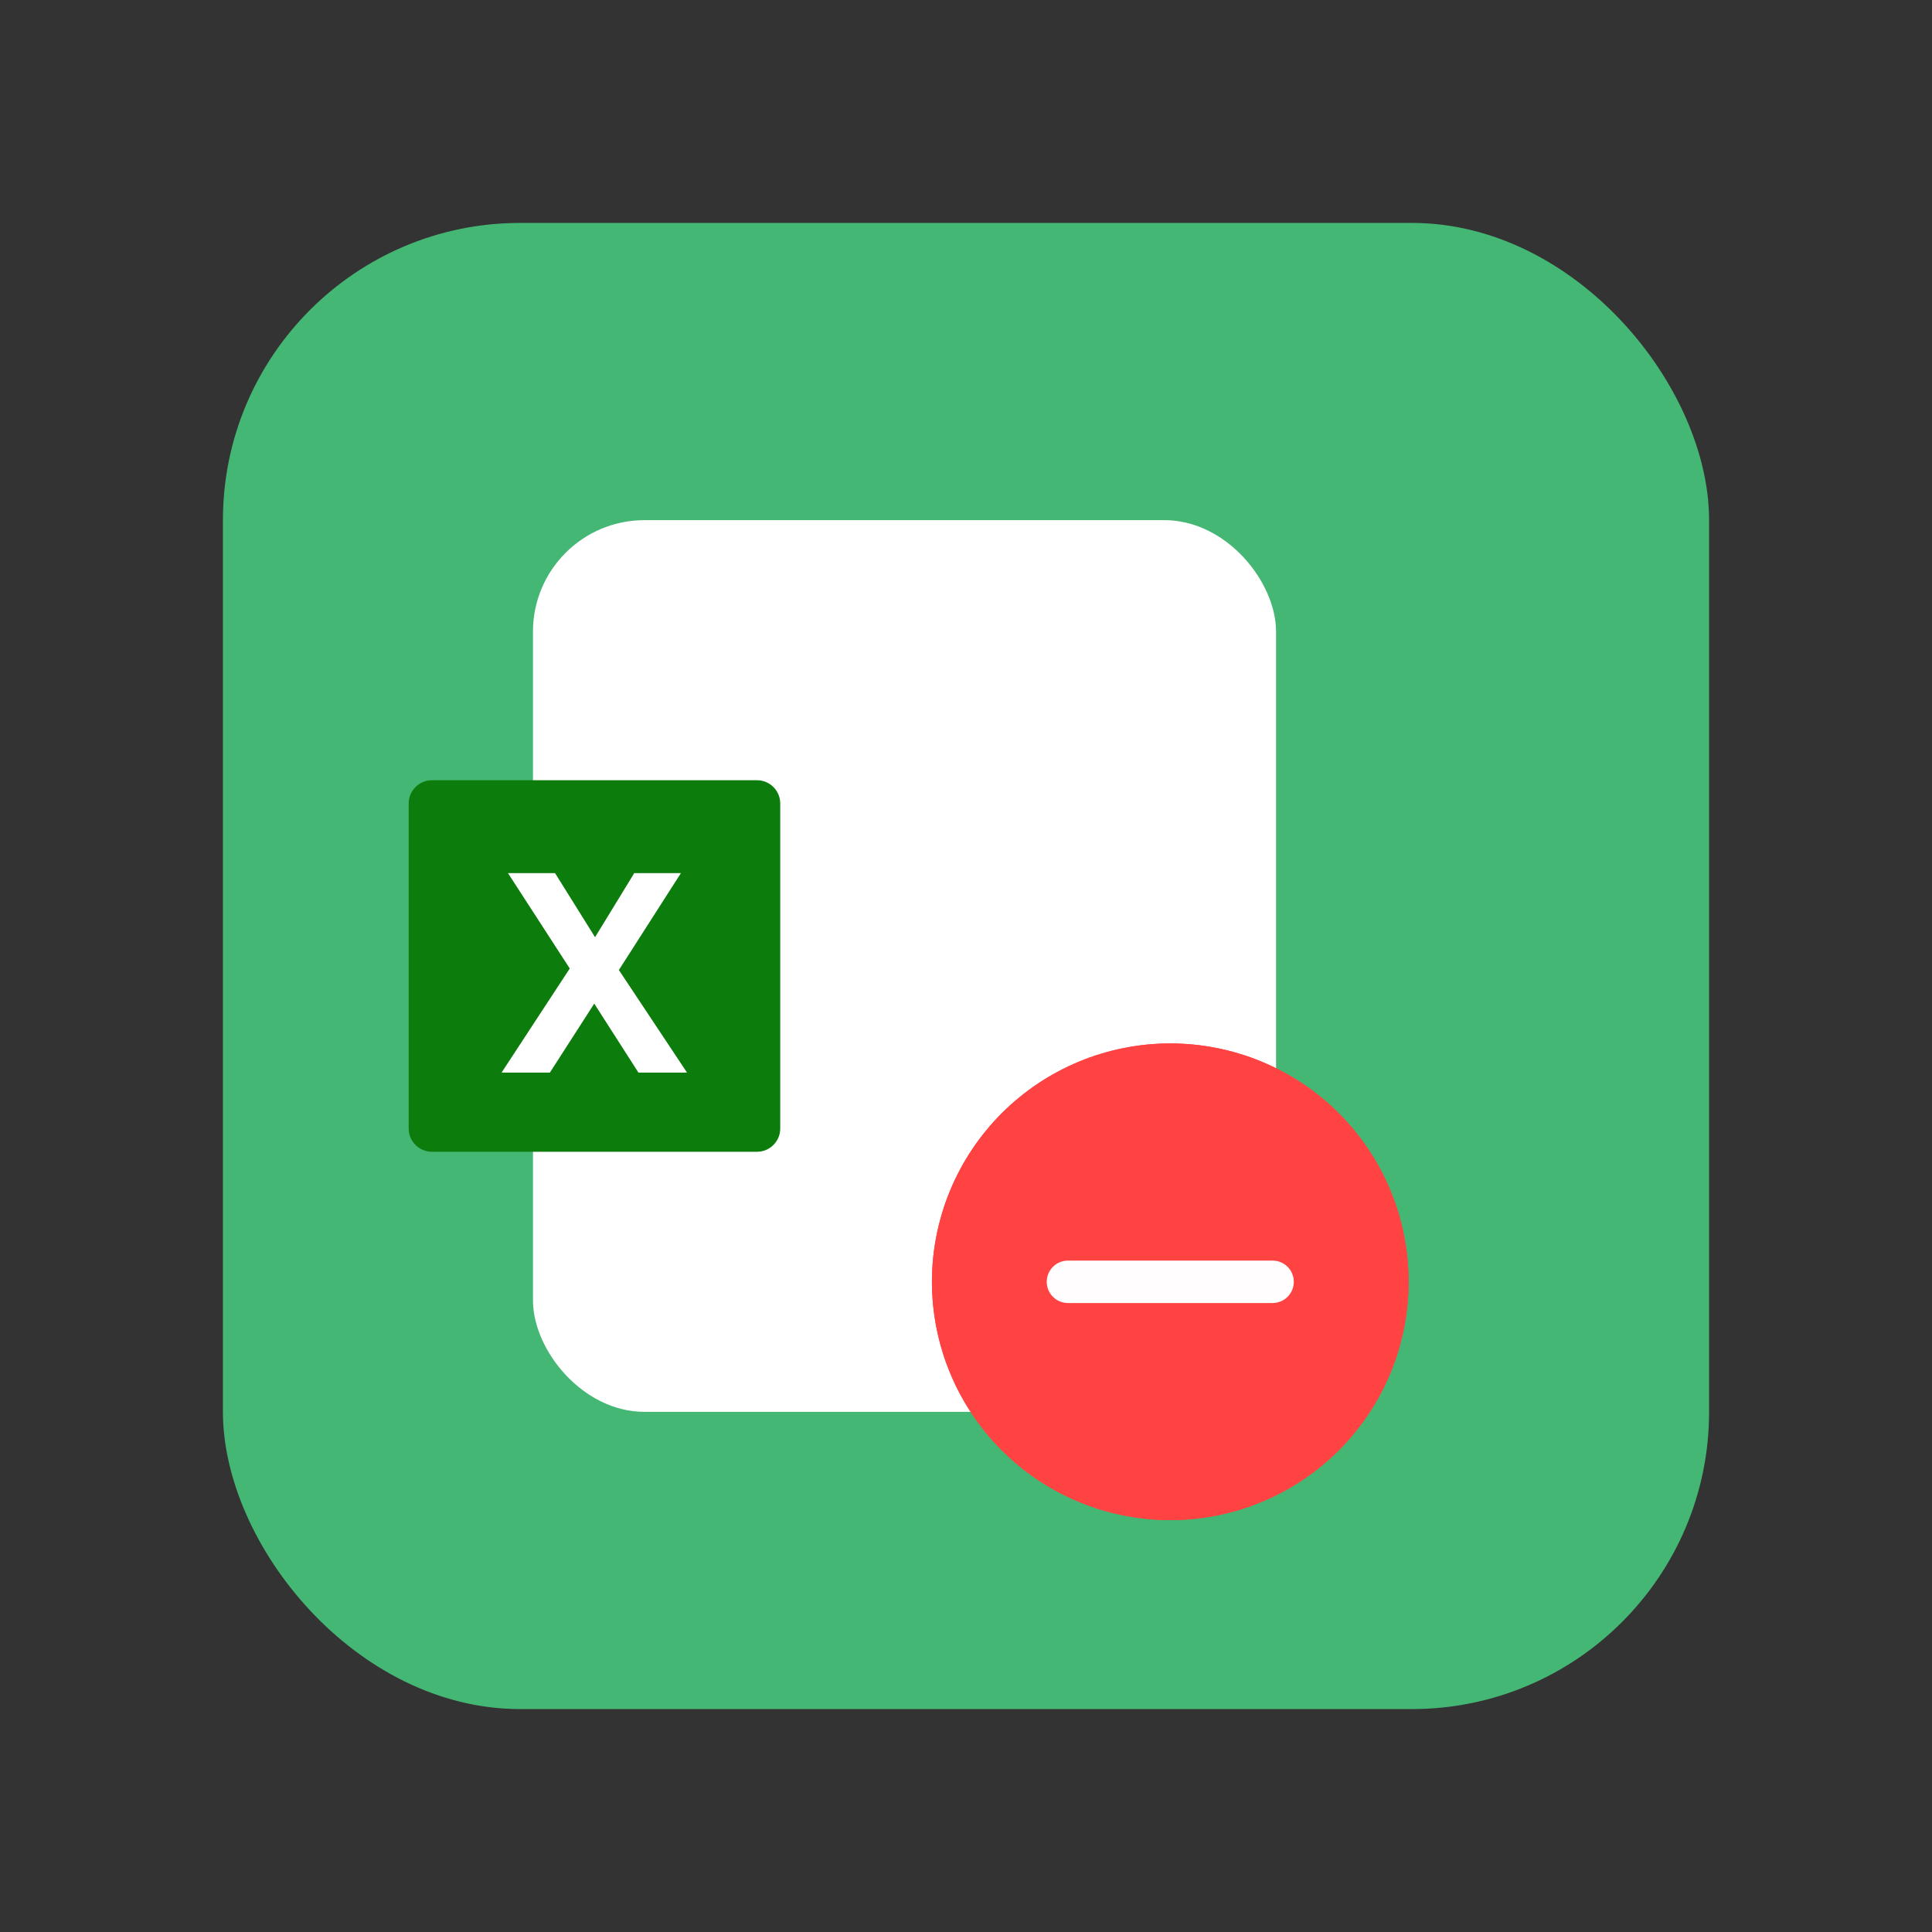
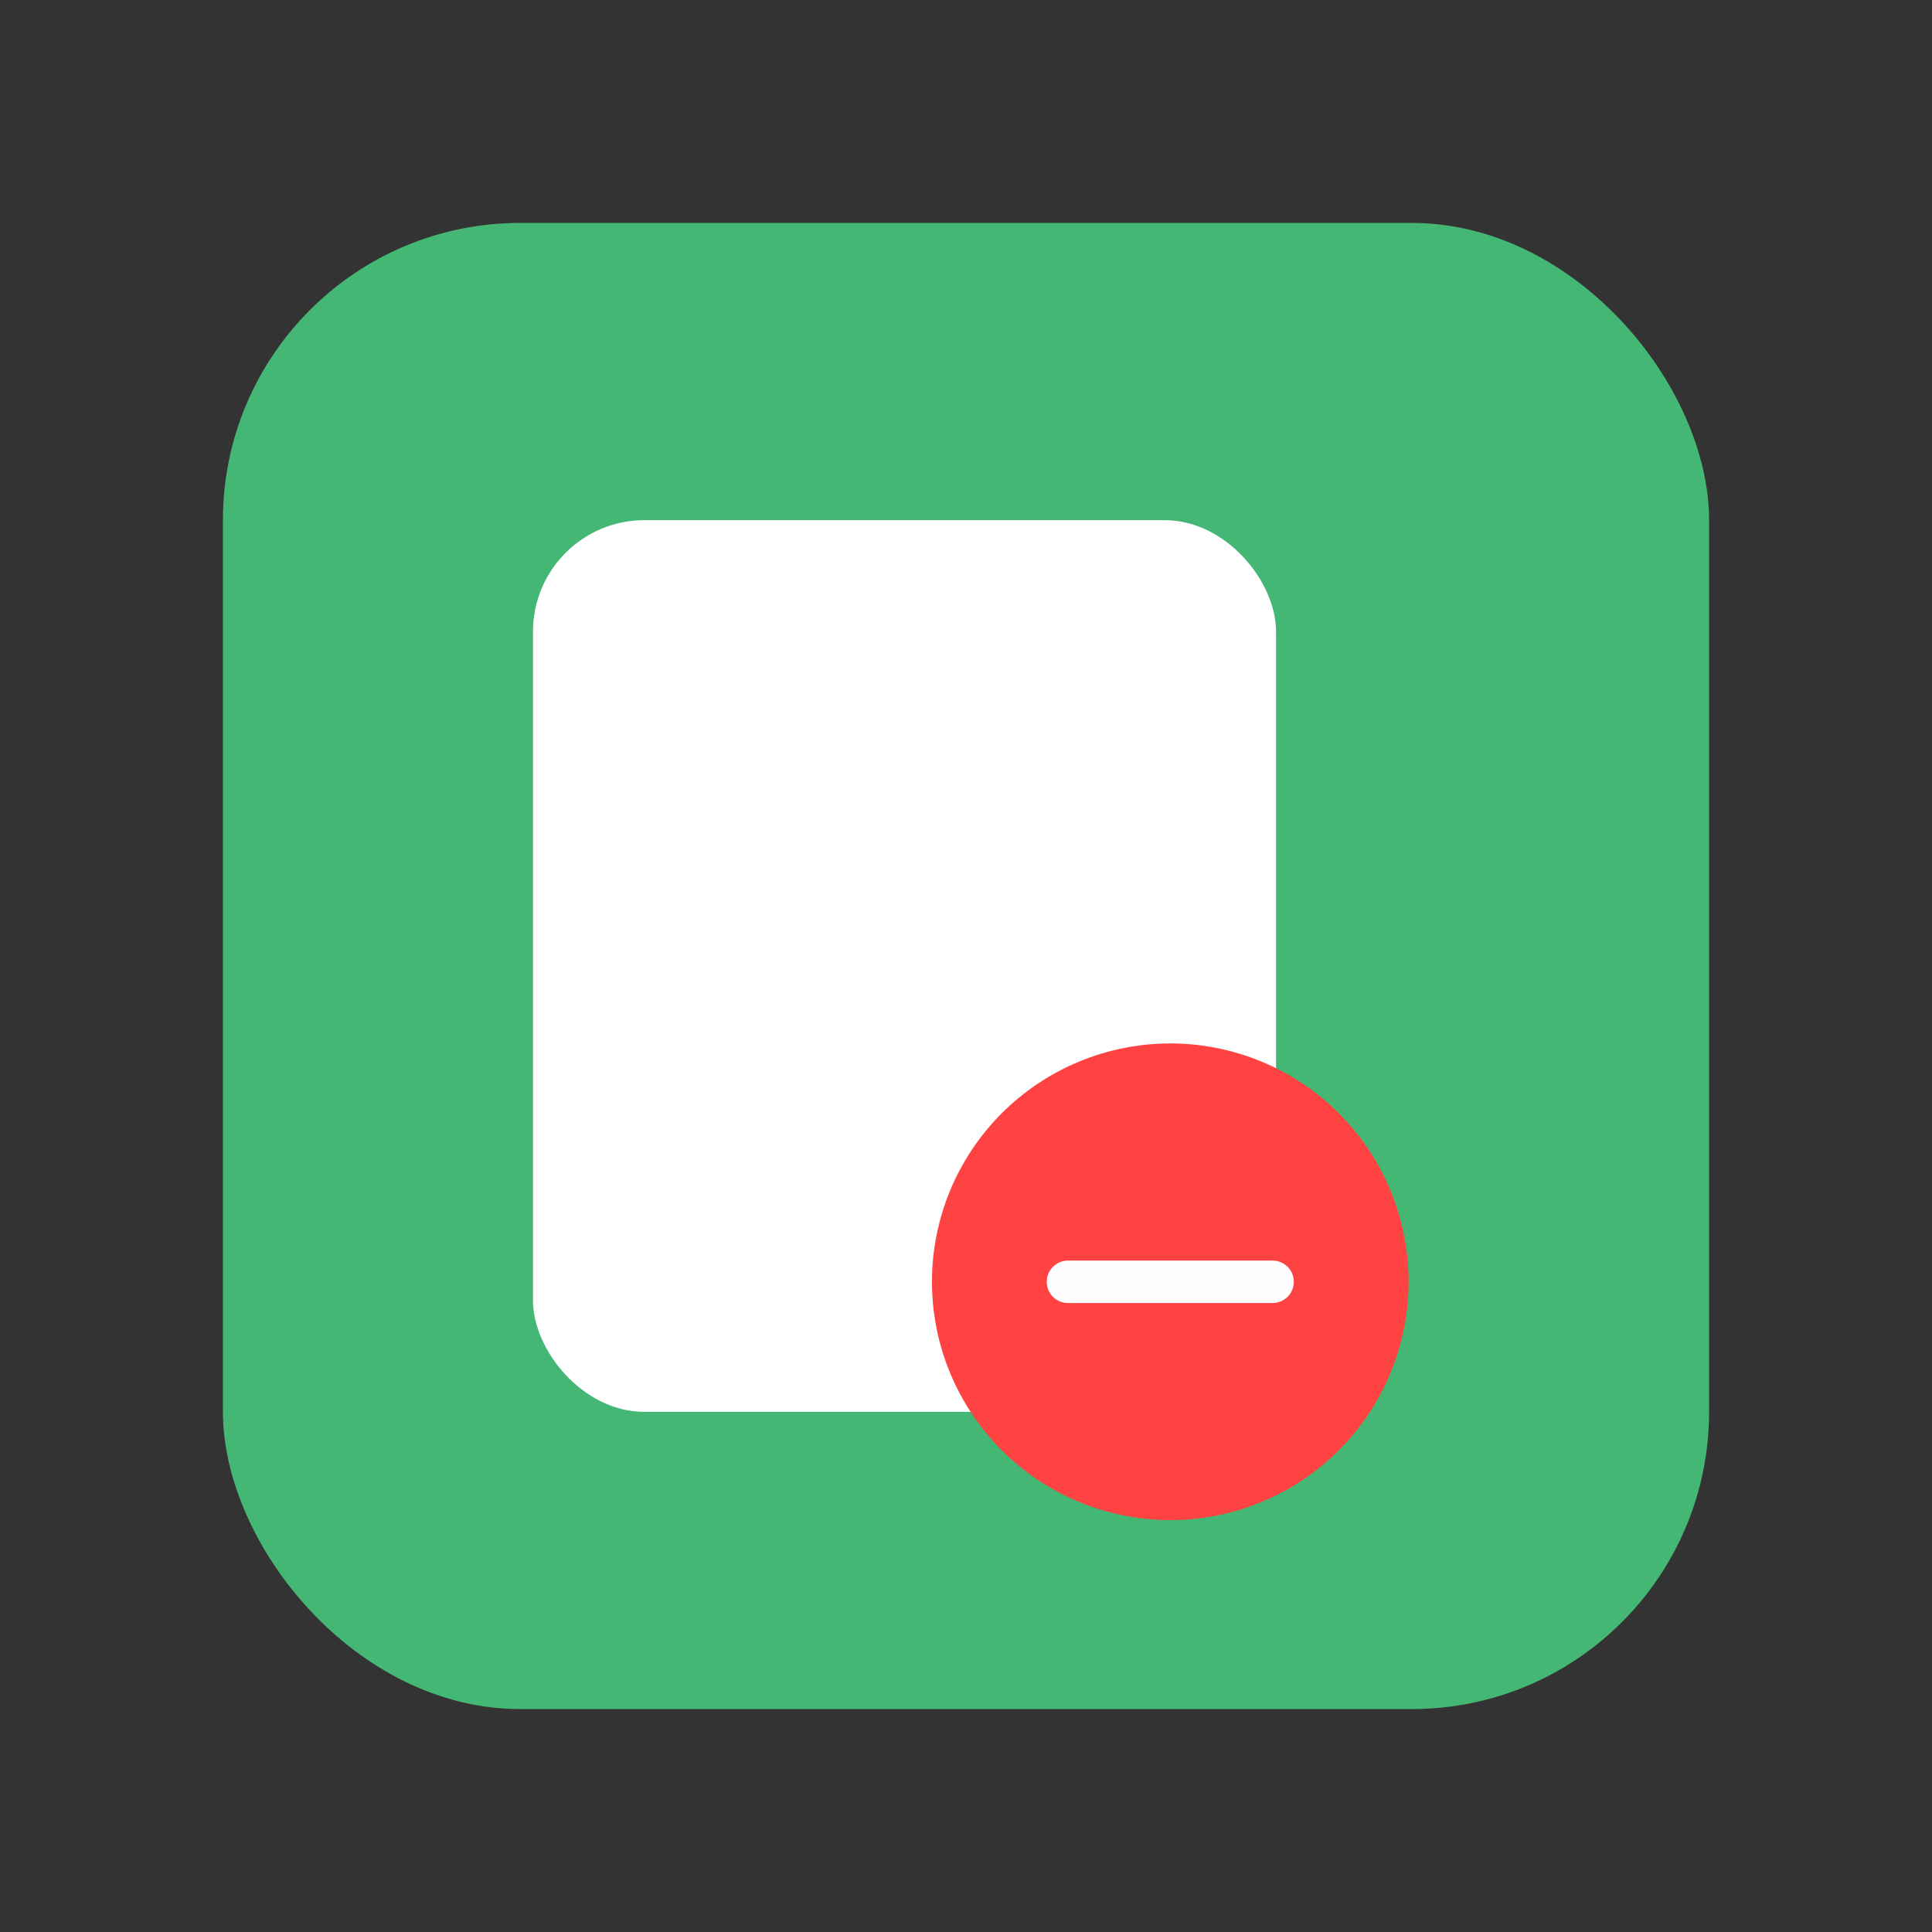
<svg xmlns="http://www.w3.org/2000/svg" fill="none" version="1.1" width="52" height="52" viewBox="0 0 52 52">
  <rect x="0" y="0" width="52" height="52" fill="#333333" stroke="none" />
  <defs>
    <clipPath id="master_svg0_1_42358">
      <rect x="25" y="28" width="13" height="13" rx="0" />
    </clipPath>
    <clipPath id="master_svg1_1_42361">
      <rect x="25" y="28" width="13" height="13" rx="0" />
    </clipPath>
  </defs>
  <g>
    <g style="opacity:0;">
      <rect x="0" y="0" width="52" height="52" rx="5" fill="#FFC243" fill-opacity="1" />
    </g>
    <g>
      <g>
        <rect x="6" y="6" width="40" height="40" rx="8" fill="#45B774" fill-opacity="1" />
      </g>
      <g>
        <g>
          <g>
            <rect x="14.345" y="14" width="20" height="24" rx="3" fill="#FFFFFF" fill-opacity="1" />
          </g>
          <g>
            <g>
-               <path d="M11,21.625C11,21.28,11.28,21,11.625,21L20.375,21C20.72,21,21,21.28,21,21.625L21,30.375C21,30.72,20.72,31,20.375,31L11.625,31C11.28,31,11,30.72,11,30.375L11,21.625Z" fill="#0C7C0C" fill-opacity="1" style="mix-blend-mode:passthrough" />
-             </g>
+               </g>
            <g>
-               <path d="M13.5,28.869L15.335,26.067L13.672,23.5L14.939,23.5L16.016,25.225L17.071,23.5L18.327,23.5L16.657,26.108L18.491,28.869L17.184,28.869L15.994,27.012L14.8,28.869L13.5,28.869Z" fill="#FFFFFF" fill-opacity="1" style="mix-blend-mode:passthrough" />
-             </g>
+               </g>
          </g>
          <g clip-path="url(#master_svg0_1_42358)">
            <g>
              <path d="M37.913,34.499Q37.913,34.657,37.905,34.814Q37.897,34.971,37.882,35.128Q37.866,35.285,37.843,35.44Q37.82,35.596,37.789,35.751Q37.759,35.905,37.72,36.058Q37.682,36.21,37.637,36.361Q37.591,36.512,37.538,36.66Q37.485,36.808,37.424,36.954Q37.364,37.099,37.297,37.242Q37.23,37.384,37.155,37.523Q37.081,37.662,37,37.797Q36.919,37.932,36.832,38.063Q36.744,38.194,36.65,38.32Q36.557,38.447,36.457,38.568Q36.357,38.69,36.251,38.807Q36.145,38.924,36.034,39.035Q35.923,39.146,35.806,39.252Q35.689,39.358,35.567,39.458Q35.446,39.558,35.319,39.651Q35.193,39.745,35.062,39.833Q34.931,39.92,34.796,40.001Q34.661,40.082,34.522,40.156Q34.383,40.231,34.241,40.298Q34.098,40.365,33.953,40.425Q33.807,40.486,33.659,40.539Q33.511,40.592,33.36,40.638Q33.21,40.683,33.057,40.721Q32.904,40.76,32.75,40.79Q32.595,40.821,32.439,40.844Q32.284,40.867,32.127,40.883Q31.97,40.898,31.813,40.906Q31.656,40.914,31.498,40.914Q31.341,40.914,31.183,40.906Q31.026,40.898,30.869,40.883Q30.713,40.867,30.557,40.844Q30.401,40.821,30.247,40.79Q30.092,40.76,29.94,40.721Q29.787,40.683,29.636,40.638Q29.485,40.592,29.337,40.539Q29.189,40.486,29.043,40.425Q28.898,40.365,28.756,40.298Q28.613,40.231,28.474,40.156Q28.335,40.082,28.2,40.001Q28.065,39.92,27.934,39.833Q27.803,39.745,27.677,39.651Q27.55,39.558,27.429,39.458Q27.307,39.358,27.19,39.252Q27.074,39.146,26.962,39.035Q26.851,38.924,26.745,38.807Q26.639,38.69,26.54,38.568Q26.44,38.447,26.346,38.32Q26.252,38.194,26.165,38.063Q26.077,37.932,25.996,37.797Q25.915,37.662,25.841,37.523Q25.767,37.384,25.699,37.242Q25.632,37.099,25.572,36.954Q25.512,36.808,25.458,36.66Q25.405,36.512,25.36,36.361Q25.314,36.21,25.276,36.058Q25.237,35.905,25.207,35.751Q25.176,35.596,25.153,35.44Q25.13,35.285,25.114,35.128Q25.099,34.971,25.091,34.814Q25.083,34.657,25.083,34.499Q25.083,34.342,25.091,34.184Q25.099,34.027,25.114,33.87Q25.13,33.714,25.153,33.558Q25.176,33.402,25.207,33.248Q25.237,33.093,25.276,32.94Q25.314,32.788,25.36,32.637Q25.405,32.486,25.458,32.338Q25.512,32.19,25.572,32.044Q25.632,31.899,25.699,31.756Q25.767,31.614,25.841,31.475Q25.915,31.336,25.996,31.201Q26.077,31.066,26.165,30.935Q26.252,30.804,26.346,30.678Q26.44,30.551,26.54,30.43Q26.639,30.308,26.745,30.191Q26.851,30.075,26.962,29.963Q27.074,29.852,27.19,29.746Q27.307,29.64,27.429,29.541Q27.55,29.441,27.677,29.347Q27.803,29.253,27.934,29.166Q28.065,29.078,28.2,28.997Q28.335,28.916,28.474,28.842Q28.613,28.768,28.756,28.7Q28.898,28.633,29.043,28.573Q29.189,28.512,29.337,28.459Q29.485,28.406,29.636,28.361Q29.787,28.315,29.939,28.277Q30.092,28.238,30.247,28.208Q30.401,28.177,30.557,28.154Q30.713,28.131,30.869,28.115Q31.026,28.1,31.183,28.092Q31.341,28.084,31.498,28.084Q31.656,28.084,31.813,28.092Q31.97,28.1,32.127,28.115Q32.284,28.131,32.439,28.154Q32.595,28.177,32.75,28.208Q32.904,28.238,33.057,28.277Q33.21,28.315,33.36,28.361Q33.511,28.406,33.659,28.459Q33.807,28.512,33.953,28.573Q34.098,28.633,34.241,28.7Q34.383,28.768,34.522,28.842Q34.661,28.916,34.796,28.997Q34.931,29.078,35.062,29.166Q35.193,29.253,35.319,29.347Q35.446,29.441,35.567,29.541Q35.689,29.64,35.806,29.746Q35.923,29.852,36.034,29.963Q36.145,30.075,36.251,30.191Q36.357,30.308,36.457,30.43Q36.557,30.551,36.65,30.678Q36.744,30.804,36.832,30.935Q36.919,31.066,37,31.201Q37.081,31.336,37.155,31.475Q37.23,31.614,37.297,31.756Q37.364,31.899,37.424,32.044Q37.485,32.19,37.538,32.338Q37.591,32.486,37.637,32.637Q37.682,32.788,37.72,32.94Q37.759,33.093,37.789,33.248Q37.82,33.402,37.843,33.558Q37.866,33.714,37.882,33.87Q37.897,34.027,37.905,34.184Q37.913,34.342,37.913,34.499Z" fill="#FF4343" fill-opacity="1" style="mix-blend-mode:passthrough" />
            </g>
            <g>
              <path d="M34.251,35.071L28.744,35.071C28.429,35.071,28.173,34.815,28.173,34.5C28.173,34.184,28.429,33.929,28.744,33.929L34.252,33.929C34.567,33.929,34.823,34.184,34.823,34.5C34.823,34.815,34.567,35.071,34.251,35.071Z" fill="#FFFDFD" fill-opacity="1" style="mix-blend-mode:passthrough" />
            </g>
            <g clip-path="url(#master_svg1_1_42361)">
              <g>
-                 <path d="M37.913,34.499Q37.913,34.657,37.905,34.814Q37.897,34.971,37.882,35.128Q37.866,35.285,37.843,35.44Q37.82,35.596,37.789,35.751Q37.759,35.905,37.72,36.058Q37.682,36.21,37.637,36.361Q37.591,36.512,37.538,36.66Q37.485,36.808,37.424,36.954Q37.364,37.099,37.297,37.242Q37.23,37.384,37.155,37.523Q37.081,37.662,37,37.797Q36.919,37.932,36.832,38.063Q36.744,38.194,36.65,38.32Q36.557,38.447,36.457,38.568Q36.357,38.69,36.251,38.807Q36.145,38.924,36.034,39.035Q35.923,39.146,35.806,39.252Q35.689,39.358,35.567,39.458Q35.446,39.558,35.319,39.651Q35.193,39.745,35.062,39.833Q34.931,39.92,34.796,40.001Q34.661,40.082,34.522,40.156Q34.383,40.231,34.241,40.298Q34.098,40.365,33.953,40.425Q33.807,40.486,33.659,40.539Q33.511,40.592,33.36,40.638Q33.21,40.683,33.057,40.721Q32.904,40.76,32.75,40.79Q32.595,40.821,32.439,40.844Q32.284,40.867,32.127,40.883Q31.97,40.898,31.813,40.906Q31.656,40.914,31.498,40.914Q31.341,40.914,31.183,40.906Q31.026,40.898,30.869,40.883Q30.713,40.867,30.557,40.844Q30.401,40.821,30.247,40.79Q30.092,40.76,29.94,40.721Q29.787,40.683,29.636,40.638Q29.485,40.592,29.337,40.539Q29.189,40.486,29.043,40.425Q28.898,40.365,28.756,40.298Q28.613,40.231,28.474,40.156Q28.335,40.082,28.2,40.001Q28.065,39.92,27.934,39.833Q27.803,39.745,27.677,39.651Q27.55,39.558,27.429,39.458Q27.307,39.358,27.19,39.252Q27.074,39.146,26.962,39.035Q26.851,38.924,26.745,38.807Q26.639,38.69,26.54,38.568Q26.44,38.447,26.346,38.32Q26.252,38.194,26.165,38.063Q26.077,37.932,25.996,37.797Q25.915,37.662,25.841,37.523Q25.767,37.384,25.699,37.242Q25.632,37.099,25.572,36.954Q25.512,36.808,25.458,36.66Q25.405,36.512,25.36,36.361Q25.314,36.21,25.276,36.058Q25.237,35.905,25.207,35.751Q25.176,35.596,25.153,35.44Q25.13,35.285,25.114,35.128Q25.099,34.971,25.091,34.814Q25.083,34.657,25.083,34.499Q25.083,34.342,25.091,34.184Q25.099,34.027,25.114,33.87Q25.13,33.714,25.153,33.558Q25.176,33.402,25.207,33.248Q25.237,33.093,25.276,32.94Q25.314,32.788,25.36,32.637Q25.405,32.486,25.458,32.338Q25.512,32.19,25.572,32.044Q25.632,31.899,25.699,31.756Q25.767,31.614,25.841,31.475Q25.915,31.336,25.996,31.201Q26.077,31.066,26.165,30.935Q26.252,30.804,26.346,30.678Q26.44,30.551,26.54,30.43Q26.639,30.308,26.745,30.191Q26.851,30.075,26.962,29.963Q27.074,29.852,27.19,29.746Q27.307,29.64,27.429,29.541Q27.55,29.441,27.677,29.347Q27.803,29.253,27.934,29.166Q28.065,29.078,28.2,28.997Q28.335,28.916,28.474,28.842Q28.613,28.768,28.756,28.7Q28.898,28.633,29.043,28.573Q29.189,28.512,29.337,28.459Q29.485,28.406,29.636,28.361Q29.787,28.315,29.939,28.277Q30.092,28.238,30.247,28.208Q30.401,28.177,30.557,28.154Q30.713,28.131,30.869,28.115Q31.026,28.1,31.183,28.092Q31.341,28.084,31.498,28.084Q31.656,28.084,31.813,28.092Q31.97,28.1,32.127,28.115Q32.284,28.131,32.439,28.154Q32.595,28.177,32.75,28.208Q32.904,28.238,33.057,28.277Q33.21,28.315,33.36,28.361Q33.511,28.406,33.659,28.459Q33.807,28.512,33.953,28.573Q34.098,28.633,34.241,28.7Q34.383,28.768,34.522,28.842Q34.661,28.916,34.796,28.997Q34.931,29.078,35.062,29.166Q35.193,29.253,35.319,29.347Q35.446,29.441,35.567,29.541Q35.689,29.64,35.806,29.746Q35.923,29.852,36.034,29.963Q36.145,30.075,36.251,30.191Q36.357,30.308,36.457,30.43Q36.557,30.551,36.65,30.678Q36.744,30.804,36.832,30.935Q36.919,31.066,37,31.201Q37.081,31.336,37.155,31.475Q37.23,31.614,37.297,31.756Q37.364,31.899,37.424,32.044Q37.485,32.19,37.538,32.338Q37.591,32.486,37.637,32.637Q37.682,32.788,37.72,32.94Q37.759,33.093,37.789,33.248Q37.82,33.402,37.843,33.558Q37.866,33.714,37.882,33.87Q37.897,34.027,37.905,34.184Q37.913,34.342,37.913,34.499Z" fill="#FF4343" fill-opacity="1" style="mix-blend-mode:passthrough" />
-               </g>
+                 </g>
              <g>
-                 <path d="M34.251,35.071L28.744,35.071C28.429,35.071,28.173,34.815,28.173,34.5C28.173,34.184,28.429,33.929,28.744,33.929L34.252,33.929C34.567,33.929,34.823,34.184,34.823,34.5C34.823,34.815,34.567,35.071,34.251,35.071Z" fill="#FFFDFD" fill-opacity="1" style="mix-blend-mode:passthrough" />
-               </g>
+                 </g>
            </g>
          </g>
        </g>
      </g>
    </g>
  </g>
</svg>